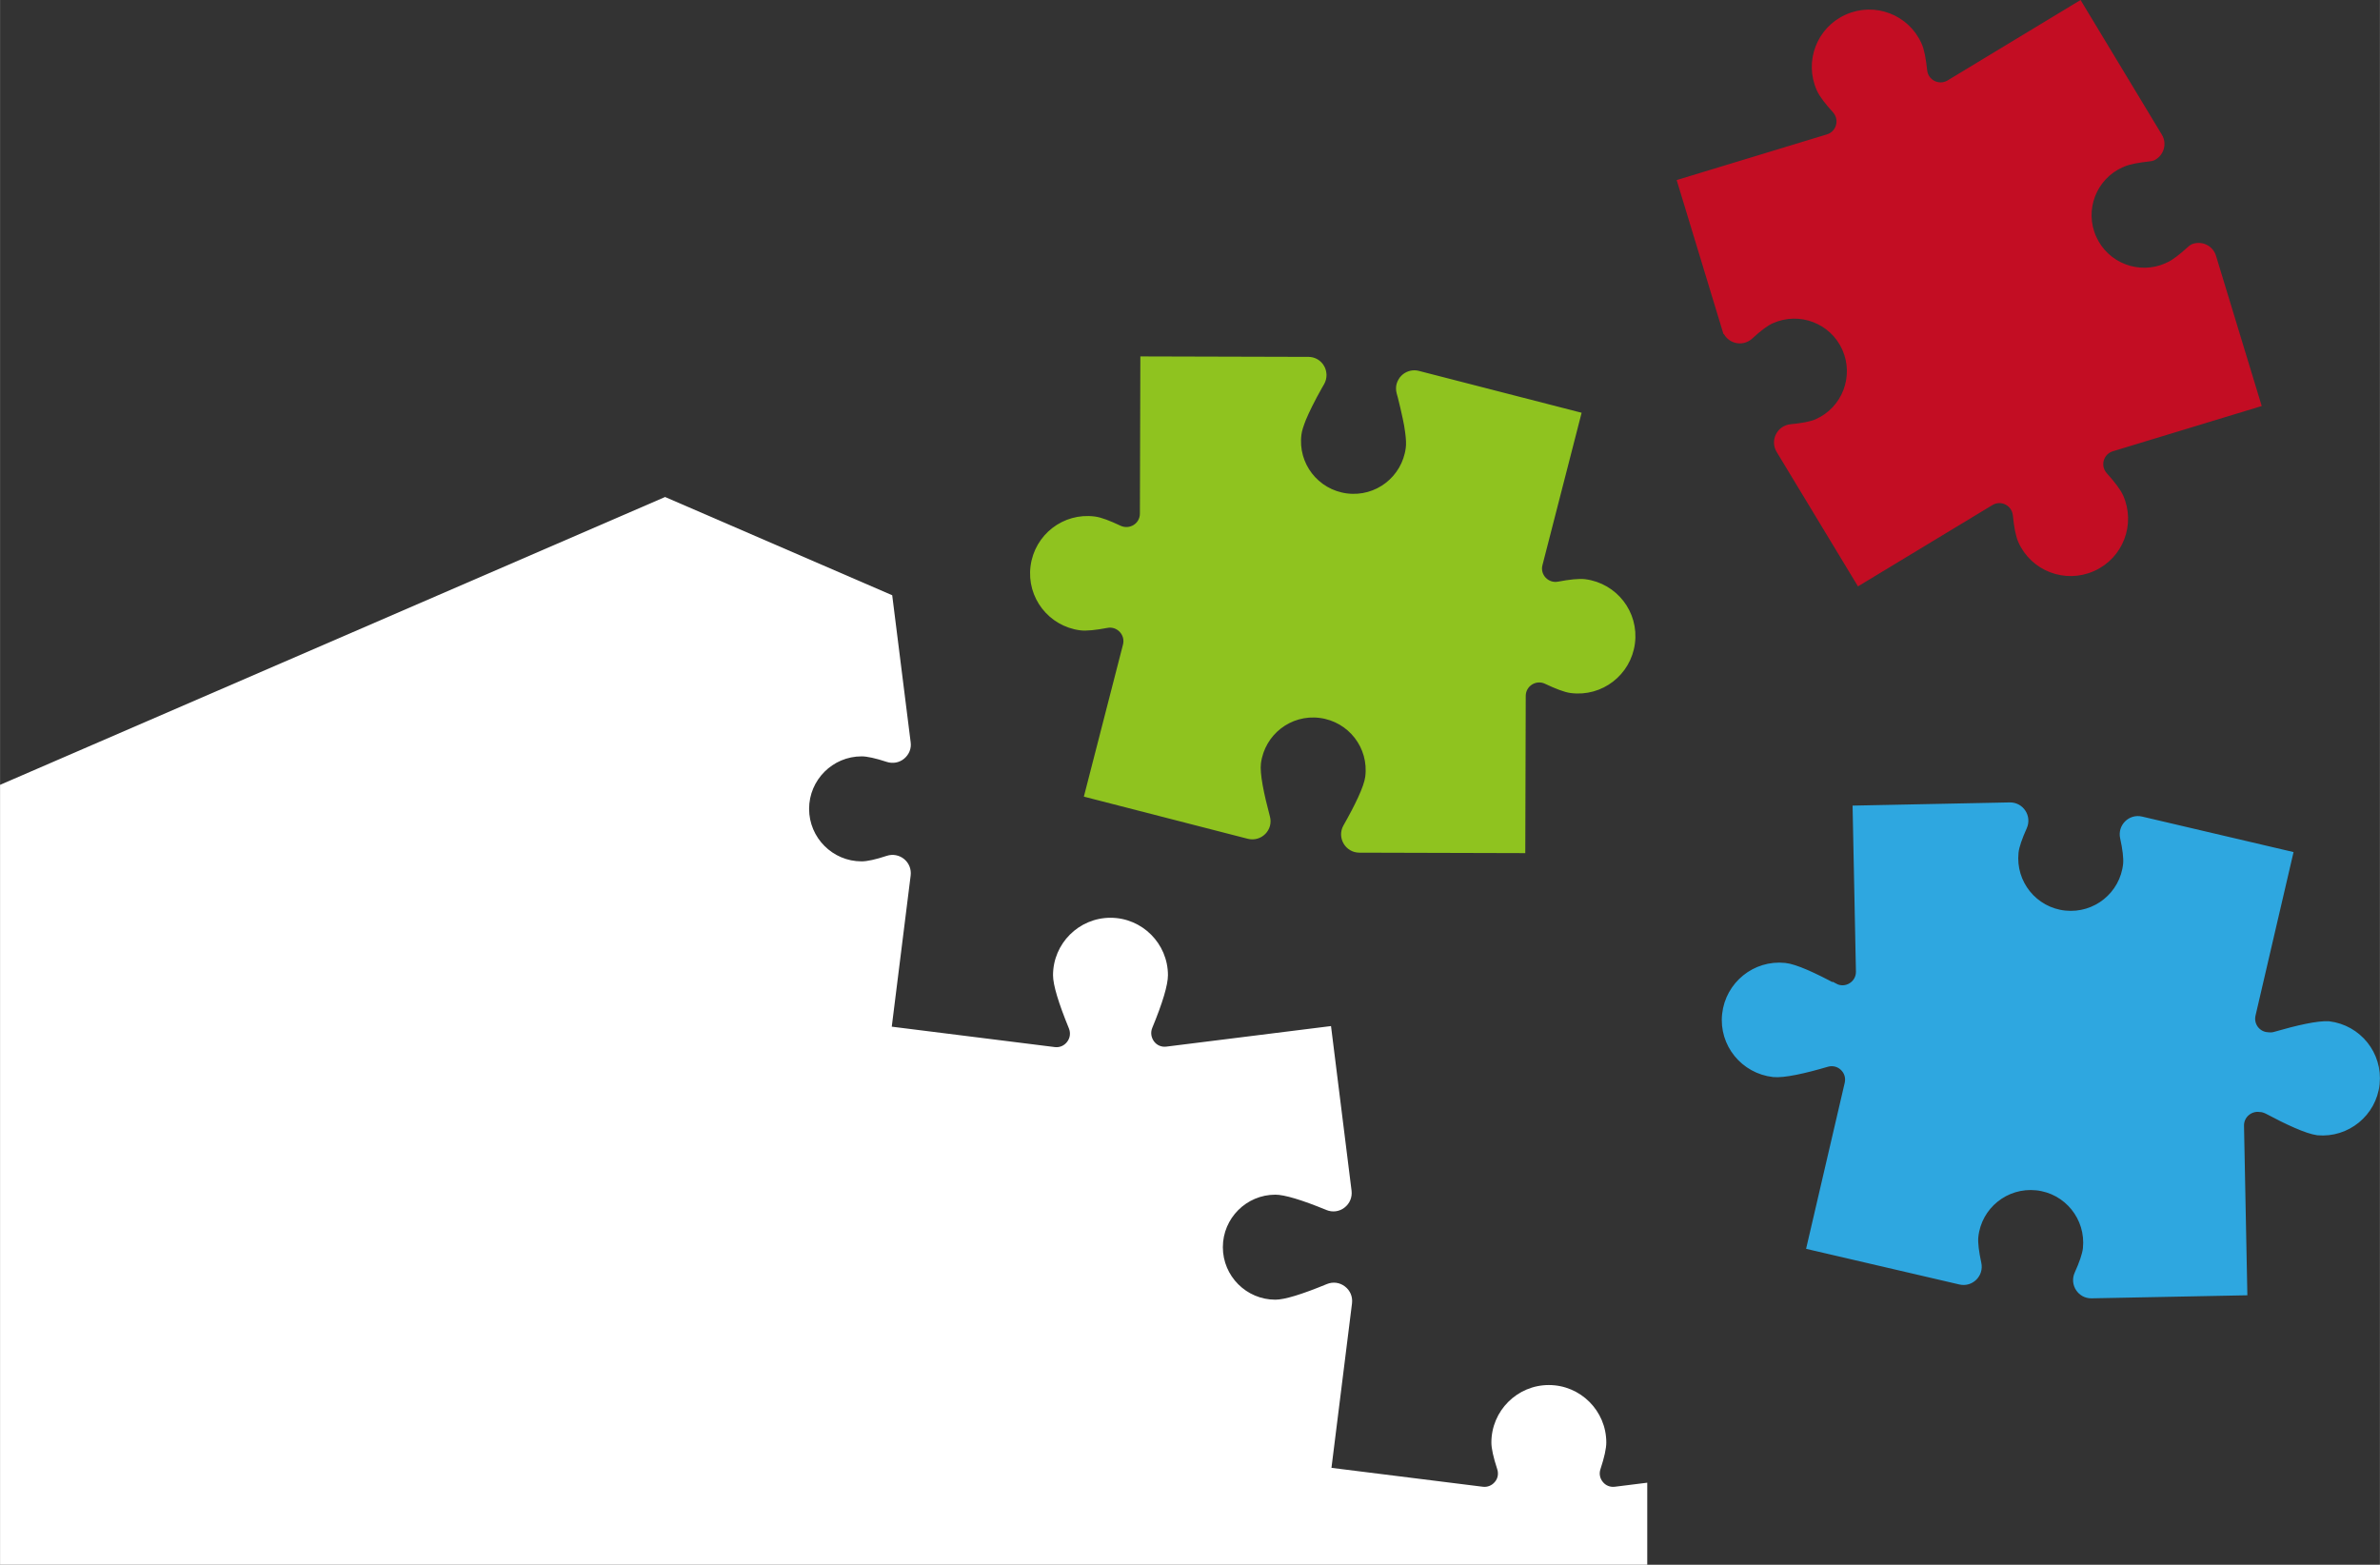
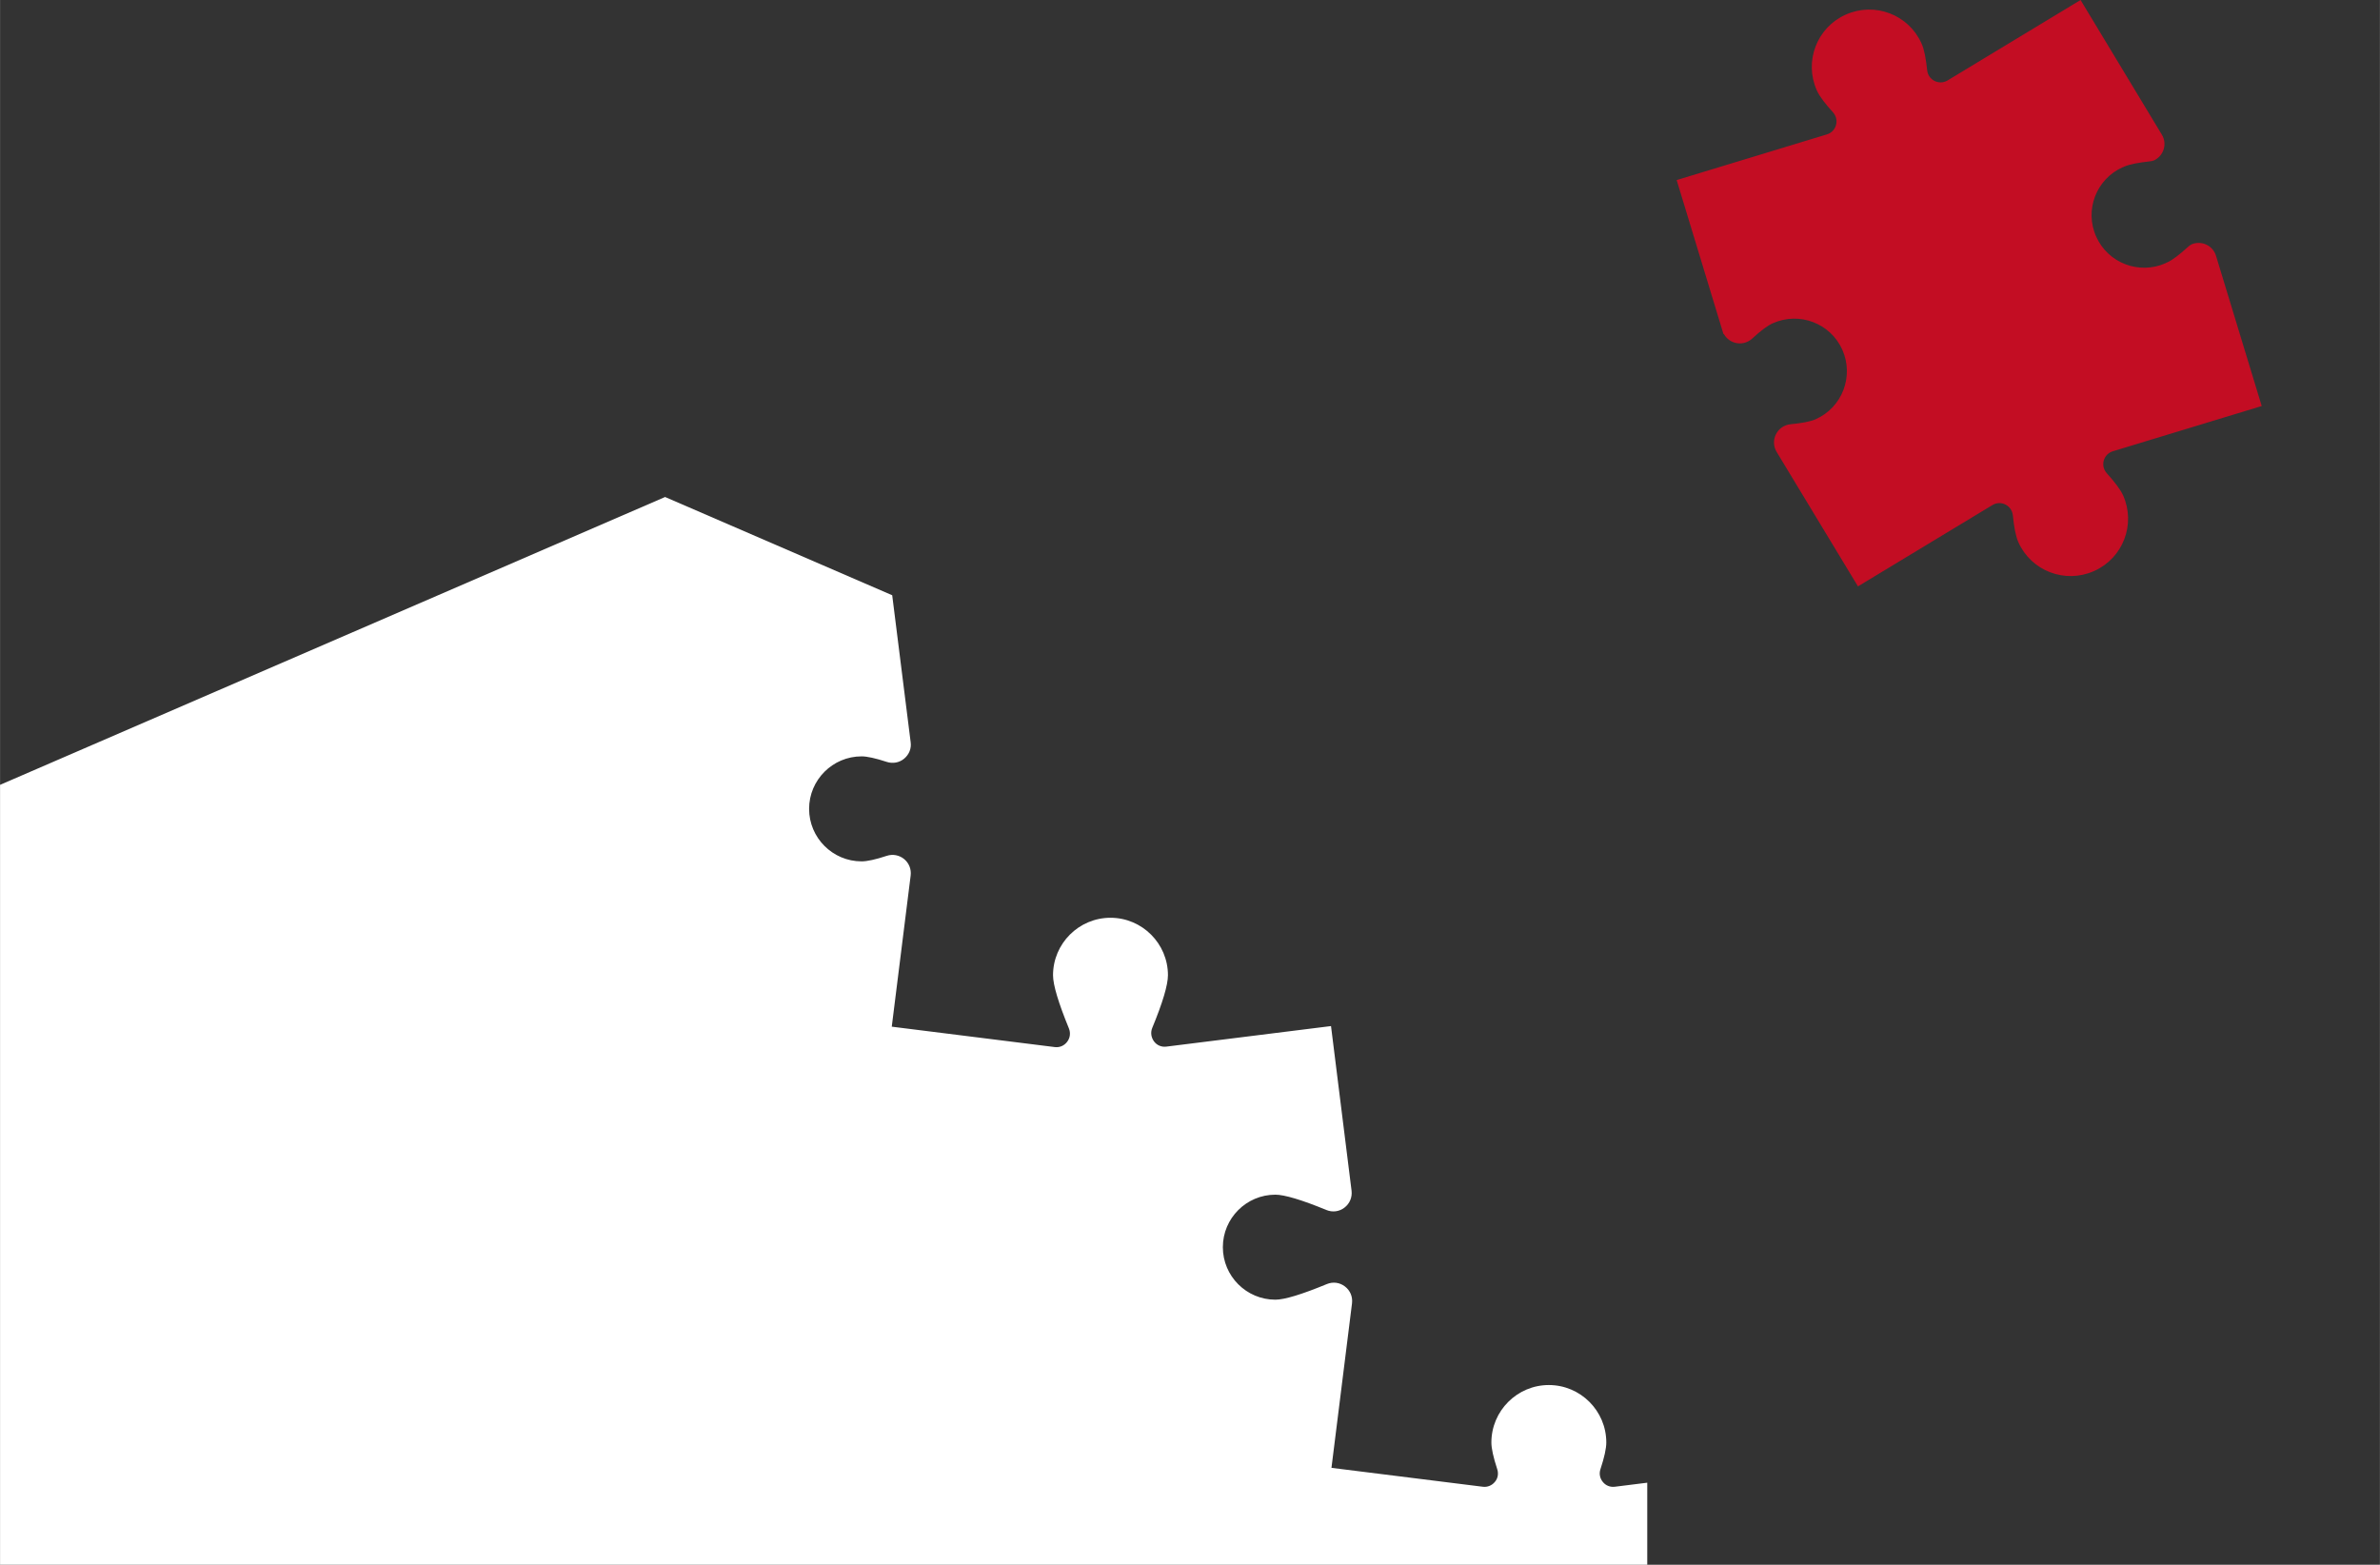
<svg xmlns="http://www.w3.org/2000/svg" id="_レイヤー_2" data-name="レイヤー 2" width="55.97mm" height="36.8mm" viewBox="0 0 158.64 104.31">
  <rect x="0" y="0" width="158.64" height="104.31" fill="#333333" stroke="none" />
  <defs>
    <style>
      .cls-1 {
        fill: #fff;
      }

      .cls-2 {
        fill: #2ea7e0;
        stroke: #2ea7e0;
      }

      .cls-2, .cls-3, .cls-4 {
        stroke-miterlimit: 10;
        stroke-width: .32px;
      }

      .cls-3 {
        fill: #8fc31f;
        stroke: #8fc31f;
      }

      .cls-4 {
        fill: #c30d23;
        stroke: #c30d23;
      }
    </style>
  </defs>
  <g id="_レイヤー_1-2" data-name="レイヤー 1">
    <g>
      <path class="cls-1" d="M106.84,98.79c-.2-.24-.26-.56-.16-.85.26-.79.39-1.38.39-1.78,0-2.11-1.72-3.83-3.83-3.83s-3.83,1.72-3.83,3.83c0,.4.13.98.39,1.78.1.3.04.62-.16.85-.2.24-.5.36-.8.32l-10.09-1.26,1.37-10.97c.05-.44-.12-.85-.47-1.12-.35-.27-.8-.33-1.21-.16-1.67.69-2.82,1.04-3.43,1.04-1.93,0-3.5-1.57-3.5-3.5s1.57-3.5,3.5-3.5c.6,0,1.75.34,3.4,1.02.41.17.86.11,1.21-.16.35-.27.52-.69.47-1.12l-1.37-10.98-10.98,1.37c-.32.04-.63-.09-.82-.35s-.24-.59-.12-.89c.7-1.69,1.05-2.88,1.05-3.52,0-2.11-1.72-3.83-3.83-3.83s-3.83,1.72-3.83,3.83c0,.65.36,1.84,1.06,3.55.12.3.08.63-.12.89-.2.26-.5.39-.82.35l-10.87-1.36,1.26-10.08c.05-.42-.11-.82-.43-1.09-.33-.27-.76-.35-1.16-.22-.75.25-1.32.37-1.68.37-1.93,0-3.5-1.57-3.5-3.5s1.57-3.5,3.5-3.5c.36,0,.92.12,1.68.37.4.13.84.05,1.16-.22.32-.27.49-.67.43-1.09l-1.23-9.8-15.14-6.55L0,52.32v51.99h109.8v-5.47l-2.16.27c-.31.04-.61-.08-.8-.32Z" />
      <path class="cls-4" d="M114.96,21.98c.23.75,1.15,1,1.73.47.55-.51,1.05-.89,1.42-1.05,1.85-.82,4.01,0,4.84,1.85.82,1.85,0,4.01-1.85,4.84-.37.17-.99.28-1.73.35-.78.08-1.21.93-.81,1.6l5.34,8.83,8.83-5.34c.67-.4,1.52.03,1.6.81.07.75.19,1.36.35,1.73.82,1.85,2.99,2.68,4.84,1.85,1.85-.82,2.68-2.99,1.85-4.84-.17-.37-.55-.86-1.05-1.42-.53-.58-.28-1.5.47-1.73l9.77-2.97-3-9.86c-.19-.62-.85-.89-1.4-.67-.08.04-.15.09-.22.16-.56.51-1.05.89-1.42,1.05-.02,0-.03.01-.05.02-.02,0-.04.02-.05.03-1.85.82-4.01,0-4.84-1.85s0-4.01,1.85-4.84c.02,0,.04-.01.06-.02.02,0,.03-.02.04-.02.37-.16.98-.28,1.73-.36.09,0,.18-.03.27-.06.53-.26.77-.94.43-1.49L138.63.22l-8.73,5.28c-.67.4-1.52-.03-1.6-.8-.08-.75-.19-1.36-.36-1.73-.82-1.85-2.99-2.68-4.84-1.85-1.85.82-2.68,2.99-1.85,4.84.16.37.55.87,1.05,1.42.52.58.27,1.5-.47,1.73l-9.87,3,3,9.87Z" />
-       <path class="cls-3" d="M87.21,23.95l-11.04-.03-.03,10.32c0,.78-.81,1.28-1.52.95-.68-.32-1.26-.55-1.67-.6-2.01-.26-3.84,1.16-4.1,3.17-.26,2.01,1.16,3.84,3.17,4.1.4.05,1.02-.02,1.76-.16.76-.15,1.42.55,1.23,1.3l-2.57,9.99,10.77,2.77c.79.2,1.5-.52,1.28-1.3-.4-1.5-.69-2.88-.6-3.59.26-2.01,2.09-3.43,4.1-3.17s3.43,2.09,3.17,4.1c-.09.7-.71,1.96-1.47,3.3-.4.7.11,1.58.92,1.58l10.9.03.03-10.32c0-.78.82-1.29,1.52-.95.68.32,1.26.55,1.66.6,2.01.26,3.84-1.16,4.1-3.17.26-2.01-1.16-3.84-3.17-4.1-.4-.05-1.02.02-1.76.16-.77.15-1.43-.55-1.23-1.3l2.57-10-10.69-2.75c-.34-.09-.67,0-.92.19-.03.03-.07.06-.1.09-.06.06-.12.13-.16.21-.05.08-.08.16-.11.25-.05.17-.05.37,0,.56.03.1.05.19.08.29.12.48.23.94.32,1.37.04.17.07.34.1.5.03.16.05.31.07.46.06.44.08.81.04,1.08-.26,2.01-2.09,3.43-4.1,3.17s-3.43-2.09-3.17-4.1c.03-.27.15-.62.31-1.03.06-.14.12-.28.19-.43.07-.15.14-.3.22-.46.19-.39.42-.81.66-1.24.05-.09.1-.17.15-.26.1-.18.14-.36.14-.54,0-.09-.02-.18-.04-.27-.02-.09-.06-.17-.1-.24-.02-.04-.05-.08-.07-.11-.19-.25-.48-.42-.84-.42Z" />
-       <path class="cls-2" d="M122.31,65.74c-1.36-.73-2.63-1.32-3.33-1.39-2.01-.21-3.81,1.25-4.03,3.26s1.25,3.81,3.26,4.03c.71.07,2.09-.24,3.58-.68.78-.23,1.51.46,1.33,1.25l-2.54,10.92,10.06,2.34c.76.18,1.44-.5,1.27-1.26-.16-.74-.24-1.36-.2-1.76.21-2.01,2.01-3.47,4.03-3.26,2.01.21,3.47,2.01,3.26,4.03-.04.4-.25.99-.56,1.68-.32.71.21,1.51.98,1.49l10.22-.2h0s-.22-11.15-.22-11.15c-.01-.68.6-1.16,1.22-1.07.15,0,.3.05.45.12,1.37.73,2.66,1.33,3.39,1.43,1.99.18,3.77-1.27,3.98-3.26.21-2-1.23-3.78-3.22-4.02-.74-.05-2.12.27-3.61.7-.16.05-.32.05-.47.03-.63-.03-1.12-.63-.97-1.3l2.5-10.75h0s-9.94-2.33-9.94-2.33c-.76-.18-1.44.5-1.27,1.26.16.73.24,1.35.2,1.75-.21,2.01-2.01,3.47-4.03,3.26-2.01-.21-3.47-2.01-3.26-4.03.04-.4.25-.99.56-1.68.32-.71-.2-1.51-.98-1.5l-10.32.21.22,10.9c.02.81-.85,1.34-1.56.95Z" />
    </g>
  </g>
</svg>